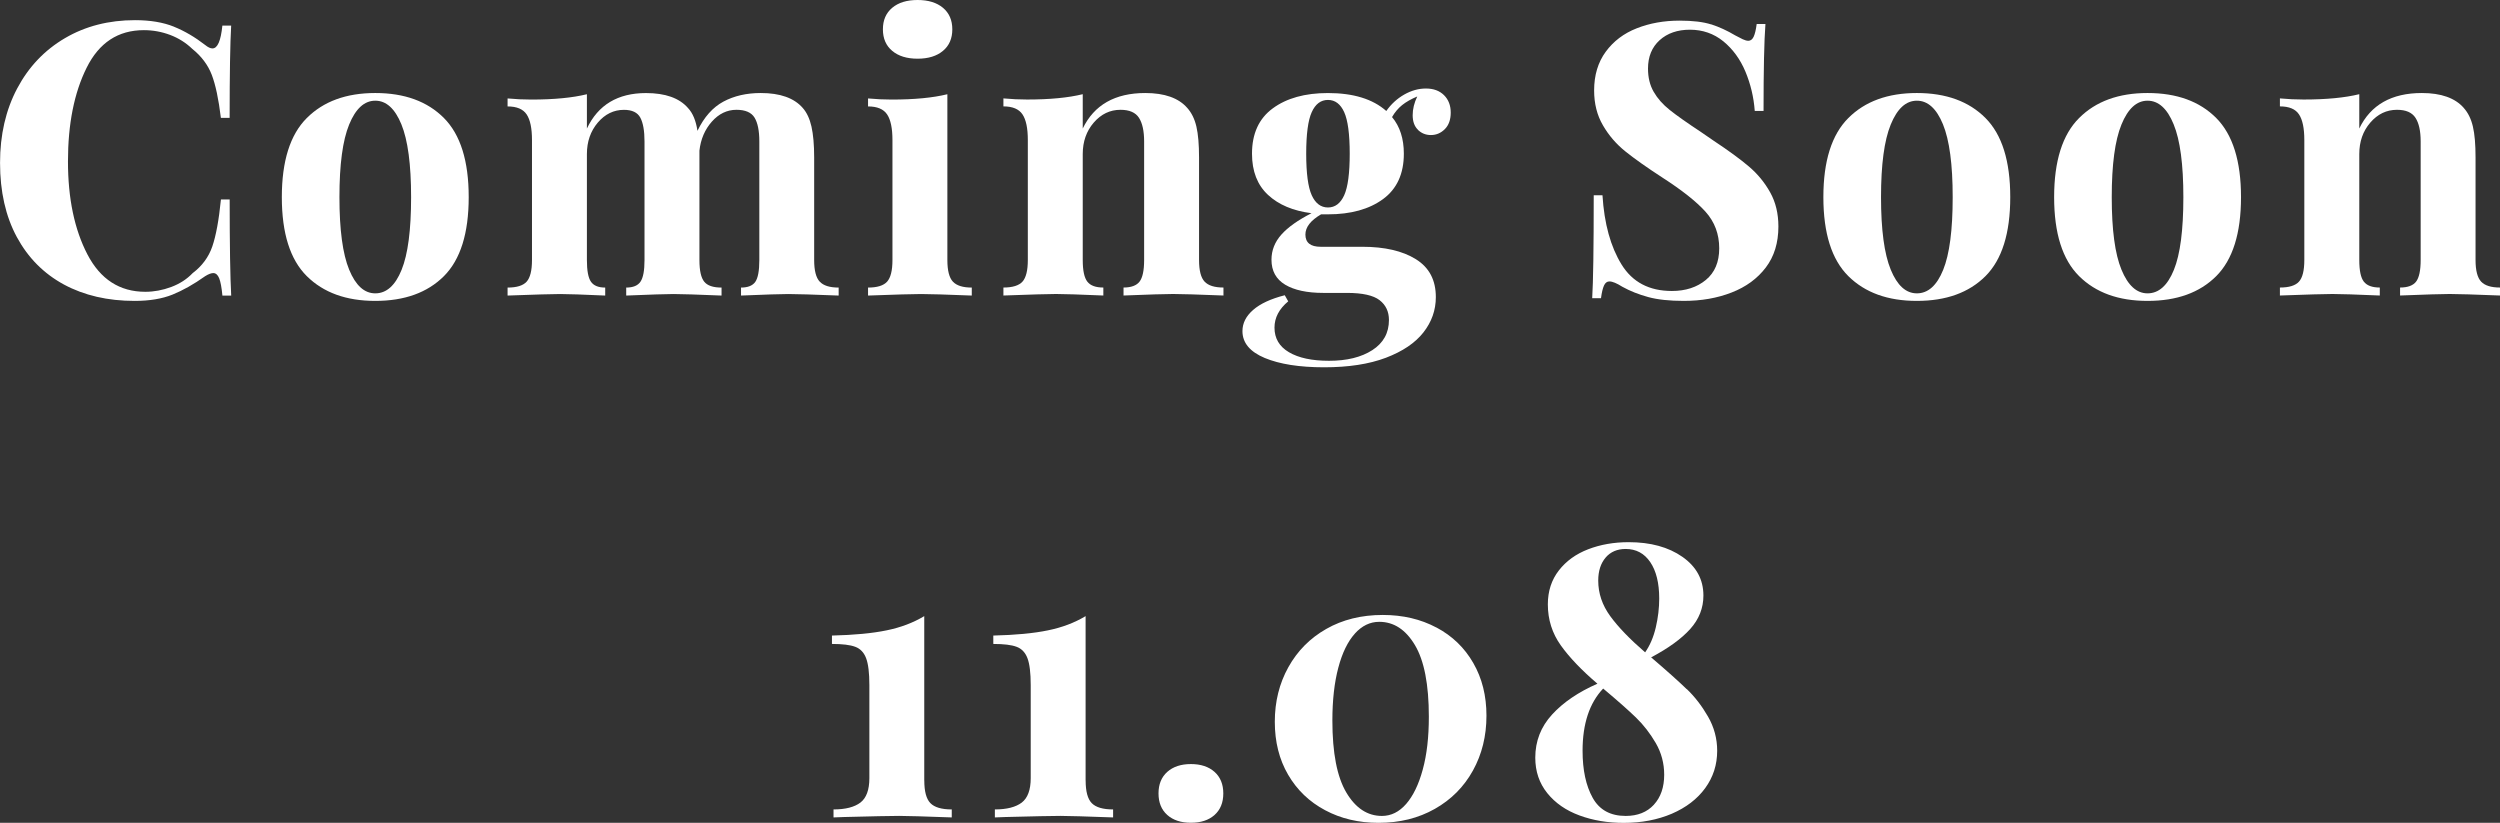
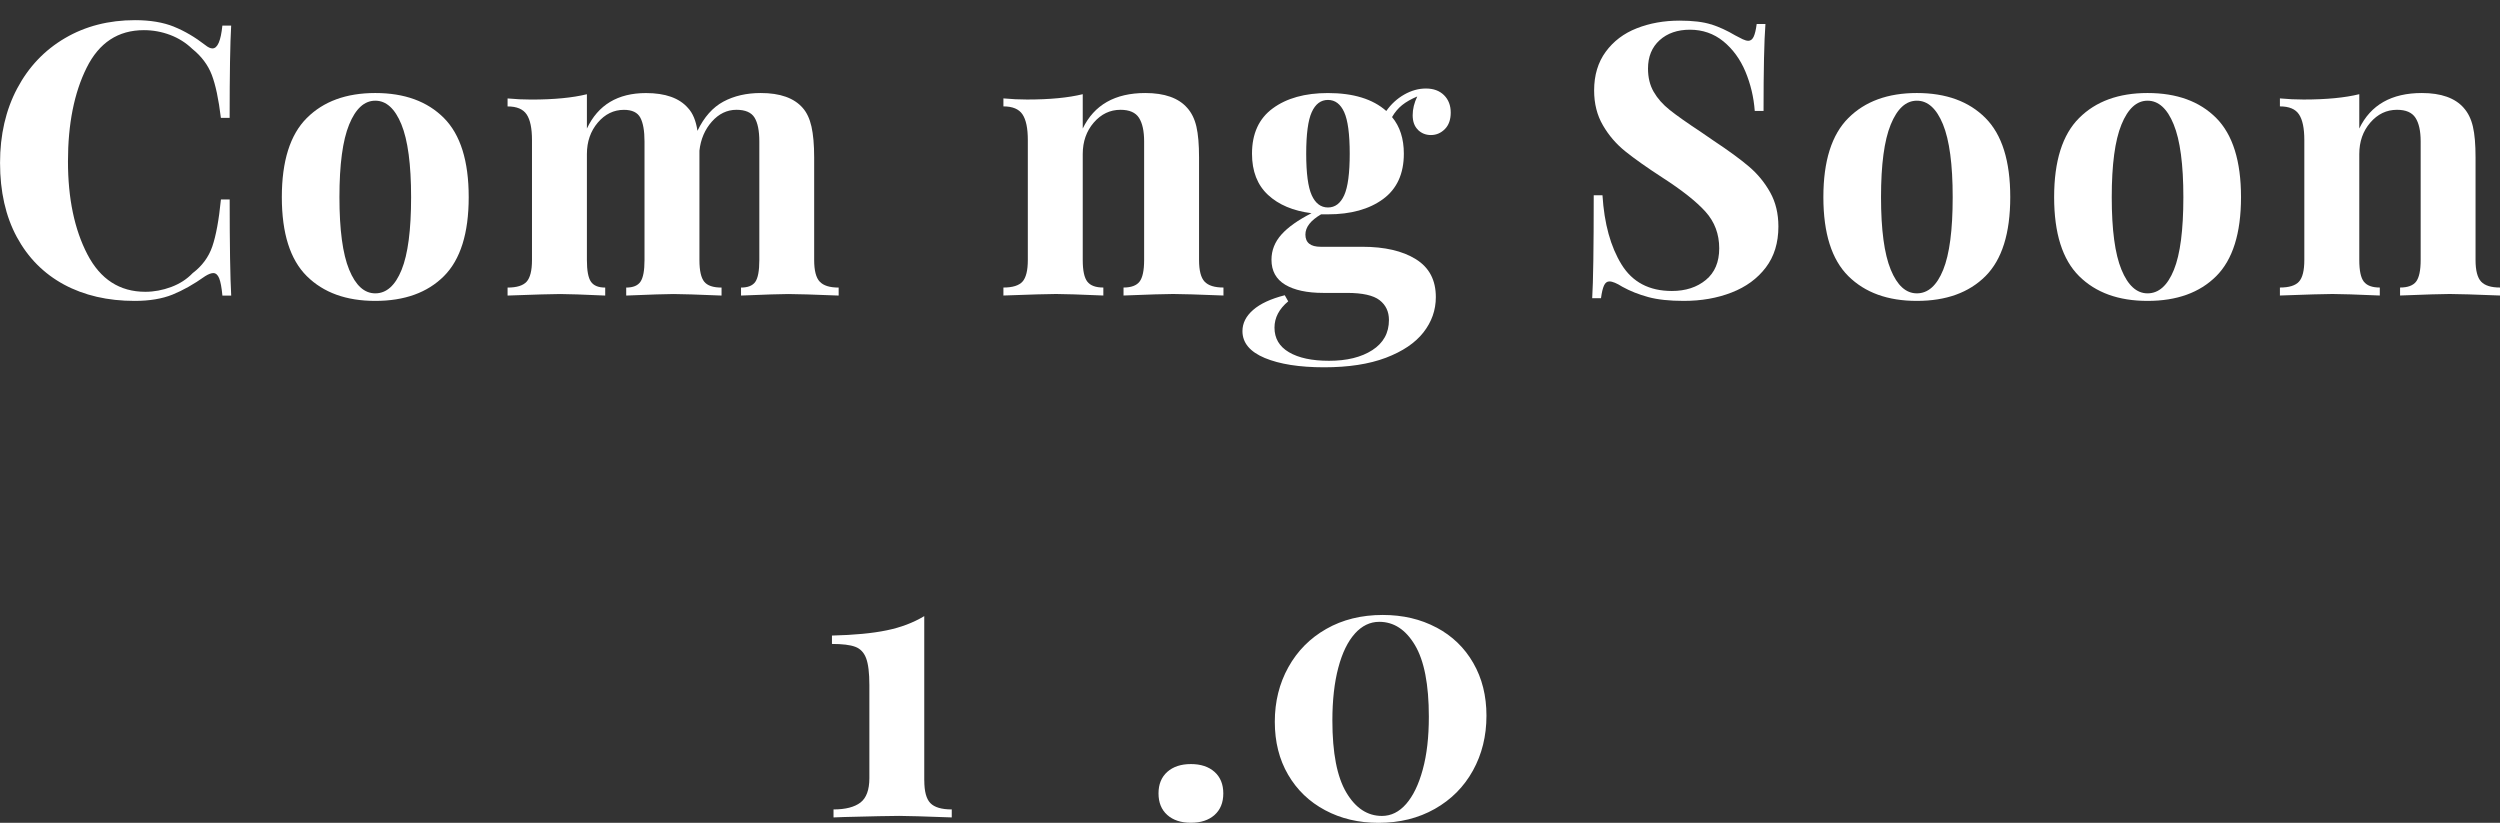
<svg xmlns="http://www.w3.org/2000/svg" id="_レイヤー_1" data-name="レイヤー 1" width="62.272" height="20.495" viewBox="0 0 62.272 20.495">
  <rect x="0" y="0" width="62.272" height="20.495" fill="#333333" stroke="none" />
  <defs>
    <style>
      .cls-1 {
        isolation: isolate;
      }

      .cls-2 {
        fill: #fff;
        stroke-width: 0px;
      }
    </style>
  </defs>
  <g id="Coming_Soon_11.22" data-name="Coming Soon 11.22" class="cls-1">
    <g class="cls-1">
      <path class="cls-2" d="M4.332.665c.266.107.525.26.779.456.07.057.13.085.181.085.127,0,.209-.19.247-.569h.219c-.025.431-.038,1.196-.038,2.299h-.218c-.057-.469-.133-.827-.228-1.074-.095-.246-.257-.462-.485-.645-.158-.152-.342-.268-.551-.347s-.428-.119-.655-.119c-.64,0-1.115.312-1.425.936-.31.623-.465,1.4-.465,2.332,0,.925.162,1.697.484,2.317.323.621.804.932,1.444.932.215,0,.429-.04.642-.119.212-.079.391-.194.537-.347.234-.177.398-.399.489-.665s.163-.655.214-1.168h.218c0,1.145.013,1.944.038,2.394h-.219c-.019-.202-.046-.347-.081-.433-.035-.085-.084-.128-.147-.128-.051,0-.118.025-.2.076-.285.203-.558.356-.817.461-.26.104-.573.156-.94.156-.671,0-1.259-.136-1.763-.408-.503-.273-.894-.667-1.173-1.183-.279-.517-.418-1.132-.418-1.848,0-.697.142-1.315.427-1.853s.683-.956,1.192-1.254,1.091-.447,1.743-.447c.38,0,.703.055.969.162Z" />
      <path class="cls-2" d="M11.058,2.94c.412.414.617,1.071.617,1.971s-.206,1.555-.617,1.967c-.412.412-.982.617-1.71.617-.722,0-1.29-.205-1.706-.617-.415-.412-.622-1.067-.622-1.967s.207-1.557.622-1.971c.415-.415.983-.623,1.706-.623.728,0,1.298.208,1.71.623ZM8.697,3.102c-.162.396-.242.999-.242,1.81s.081,1.412.242,1.805c.162.394.378.59.651.59.278,0,.497-.195.655-.585.158-.389.237-.992.237-1.81,0-.816-.081-1.422-.242-1.815-.161-.393-.378-.589-.65-.589-.273,0-.489.198-.651.594Z" />
      <path class="cls-2" d="M20.42,7.016c.092.099.248.147.47.147v.199c-.633-.025-1.051-.038-1.254-.038-.178,0-.57.013-1.178.038v-.199c.171,0,.29-.048.356-.143.066-.095.1-.275.1-.542v-2.954c0-.266-.04-.464-.119-.594-.08-.13-.23-.195-.451-.195-.234,0-.439.099-.613.295-.174.196-.277.438-.309.722v2.727c0,.26.04.439.119.537.079.099.223.147.432.147v.199c-.608-.025-1.007-.038-1.197-.038-.177,0-.57.013-1.178.038v-.199c.171,0,.29-.049.356-.147.067-.099.1-.277.1-.537v-2.954c0-.266-.035-.464-.104-.594-.07-.13-.206-.195-.409-.195-.253,0-.47.106-.651.318-.18.213-.271.474-.271.784v2.641c0,.26.033.439.1.537s.185.147.356.147v.199c-.558-.025-.931-.038-1.121-.038s-.627.013-1.311.038v-.199c.228,0,.386-.049.475-.147.088-.099.133-.277.133-.537v-2.992c0-.291-.044-.504-.133-.637-.089-.133-.247-.199-.475-.199v-.199c.203.019.399.028.589.028.564,0,1.026-.044,1.387-.133v.855c.278-.589.769-.884,1.472-.884.481,0,.83.124,1.045.371.12.127.199.316.237.57.165-.343.38-.585.646-.728s.576-.214.931-.214c.481,0,.83.124,1.045.371.101.114.174.27.218.465.044.197.067.453.067.769v2.556c0,.26.046.439.138.537Z" />
-       <path class="cls-2" d="M23.598,6.479c0,.26.046.439.138.537s.248.147.47.147v.199c-.633-.025-1.055-.038-1.264-.038-.196,0-.636.013-1.32.038v-.199c.228,0,.386-.049.475-.147.088-.099.133-.277.133-.537v-2.992c0-.291-.044-.504-.133-.637-.089-.133-.247-.199-.475-.199v-.199c.203.019.399.028.589.028.564,0,1.026-.044,1.387-.133v4.132ZM23.488.194c.155.13.233.309.233.537,0,.228-.078.407-.233.536-.155.13-.366.195-.632.195s-.477-.065-.632-.195c-.155-.129-.232-.309-.232-.536,0-.229.077-.407.232-.537s.366-.194.632-.194.477.065.632.194Z" />
      <path class="cls-2" d="M29.573,2.688c.107.12.184.275.228.465.044.19.066.447.066.769v2.556c0,.26.046.439.138.537s.248.147.47.147v.199c-.633-.025-1.051-.038-1.254-.038-.19,0-.602.013-1.235.038v-.199c.19,0,.323-.049.399-.147.076-.099.114-.277.114-.537v-2.954c0-.26-.043-.456-.128-.589-.086-.133-.239-.2-.461-.2-.26,0-.481.106-.665.318-.184.213-.275.474-.275.784v2.641c0,.26.038.439.114.537.076.099.209.147.399.147v.199c-.583-.025-.975-.038-1.178-.038-.19,0-.627.013-1.311.038v-.199c.228,0,.386-.049.475-.147.088-.099.133-.277.133-.537v-2.992c0-.291-.044-.504-.133-.637-.089-.133-.247-.199-.475-.199v-.199c.203.019.399.028.589.028.564,0,1.026-.044,1.387-.133v.855c.285-.589.804-.884,1.558-.884.481,0,.83.124,1.045.371Z" />
      <path class="cls-2" d="M35.321,3.234c-.089-.085-.133-.207-.133-.365,0-.152.038-.308.114-.466-.152.064-.277.135-.376.214s-.182.179-.252.299c.196.234.294.539.294.912,0,.501-.173.878-.518,1.131s-.803.38-1.373.38h-.171c-.26.152-.39.319-.39.504,0,.202.127.304.38.304h1.036c.557,0,1.002.102,1.335.309s.498.52.498.945c0,.323-.103.616-.309.879-.206.263-.518.473-.936.632-.418.158-.931.237-1.539.237-.614,0-1.106-.078-1.477-.232-.371-.155-.556-.379-.556-.67,0-.196.088-.372.266-.527.177-.155.44-.277.788-.366l.086.152c-.228.19-.342.408-.342.655,0,.267.12.471.361.613s.573.213.998.213c.443,0,.803-.088,1.079-.266.275-.178.413-.428.413-.75,0-.209-.078-.374-.233-.494s-.426-.181-.812-.181h-.589c-.405,0-.722-.068-.95-.204-.228-.137-.342-.344-.342-.622,0-.234.083-.443.247-.627.165-.185.415-.361.75-.532-.456-.058-.817-.209-1.083-.456-.266-.247-.399-.589-.399-1.026,0-.5.172-.877.518-1.13.345-.254.803-.381,1.373-.381.633,0,1.118.149,1.454.447.12-.171.269-.308.446-.409.177-.101.358-.151.541-.151.19,0,.34.056.451.166s.167.255.167.433c0,.177-.049.315-.147.413-.098.098-.214.147-.347.147-.127,0-.234-.043-.323-.129ZM33.482,4.864c.092-.203.138-.548.138-1.036,0-.487-.046-.833-.138-1.035-.092-.203-.227-.304-.404-.304s-.312.101-.404.304c-.092.202-.138.548-.138,1.035,0,.488.046.833.138,1.036.092.202.227.304.404.304s.312-.102.404-.304Z" />
      <path class="cls-2" d="M42.626.607c.196.064.396.155.599.276.07.037.131.069.185.095.054.025.1.038.138.038.057,0,.101-.033.133-.1.032-.067.057-.173.076-.318h.218c-.032.424-.047,1.147-.047,2.166h-.219c-.025-.343-.103-.669-.232-.979-.13-.31-.314-.562-.551-.756-.237-.192-.515-.289-.831-.289-.31,0-.562.087-.755.261-.193.175-.29.41-.29.708,0,.222.047.415.142.579.095.165.228.315.399.451.171.137.434.322.788.556l.304.209c.373.247.668.463.883.646s.391.398.527.642c.136.243.205.526.205.85,0,.405-.104.746-.314,1.022s-.493.483-.851.622c-.358.14-.755.209-1.192.209-.355,0-.649-.031-.884-.095s-.45-.148-.646-.257c-.139-.088-.247-.133-.323-.133-.057,0-.102.033-.133.1s-.057.173-.076.318h-.219c.025-.398.038-1.254.038-2.564h.218c.044.709.203,1.283.475,1.724s.69.66,1.254.66c.342,0,.624-.092.846-.275s.333-.446.333-.788c0-.354-.114-.659-.342-.912-.228-.253-.589-.538-1.083-.856-.38-.247-.684-.462-.912-.645s-.415-.4-.56-.651c-.146-.25-.219-.539-.219-.869,0-.38.097-.701.29-.964.193-.263.451-.458.774-.584.323-.127.678-.19,1.065-.19.329,0,.592.032.788.095Z" />
      <path class="cls-2" d="M49.456,2.94c.412.414.617,1.071.617,1.971s-.206,1.555-.617,1.967c-.412.412-.982.617-1.71.617-.722,0-1.29-.205-1.706-.617-.415-.412-.622-1.067-.622-1.967s.207-1.557.622-1.971c.415-.415.983-.623,1.706-.623.728,0,1.298.208,1.71.623ZM47.096,3.102c-.162.396-.242.999-.242,1.81s.081,1.412.242,1.805c.162.394.378.59.651.59.278,0,.497-.195.655-.585.158-.389.237-.992.237-1.81,0-.816-.081-1.422-.242-1.815-.161-.393-.378-.589-.65-.589-.273,0-.489.198-.651.594Z" />
      <path class="cls-2" d="M55.204,2.94c.411.414.617,1.071.617,1.971s-.206,1.555-.617,1.967c-.412.412-.982.617-1.711.617-.722,0-1.29-.205-1.705-.617-.415-.412-.622-1.067-.622-1.967s.207-1.557.622-1.971c.415-.415.983-.623,1.705-.623.729,0,1.299.208,1.711.623ZM52.843,3.102c-.162.396-.242.999-.242,1.81s.08,1.412.242,1.805c.162.394.379.59.65.59.279,0,.498-.195.656-.585.158-.389.236-.992.236-1.81,0-.816-.08-1.422-.242-1.815-.16-.393-.378-.589-.65-.589-.272,0-.488.198-.65.594Z" />
      <path class="cls-2" d="M61.369,2.688c.107.12.184.275.228.465.045.19.066.447.066.769v2.556c0,.26.047.439.139.537s.248.147.47.147v.199c-.634-.025-1.052-.038-1.254-.038-.19,0-.603.013-1.235.038v-.199c.19,0,.323-.049.399-.147.075-.099.114-.277.114-.537v-2.954c0-.26-.043-.456-.129-.589s-.238-.2-.461-.2c-.26,0-.48.106-.664.318-.184.213-.275.474-.275.784v2.641c0,.26.037.439.113.537s.209.147.398.147v.199c-.582-.025-.975-.038-1.178-.038-.19,0-.627.013-1.31.038v-.199c.229,0,.387-.049.475-.147.089-.099.133-.277.133-.537v-2.992c0-.291-.044-.504-.133-.637-.088-.133-.246-.199-.475-.199v-.199c.203.019.398.028.589.028.564,0,1.026-.044,1.388-.133v.855c.284-.589.804-.884,1.558-.884.481,0,.829.124,1.045.371Z" />
    </g>
    <g class="cls-1">
      <path class="cls-2" d="M23.023,19.44c0,.273.05.461.152.565.101.104.278.157.532.157v.199c-.684-.025-1.121-.038-1.311-.038-.209,0-.665.01-1.368.028l-.266.01v-.199c.298,0,.521-.058.67-.171.148-.114.223-.317.223-.608v-2.318c0-.304-.027-.527-.081-.669-.054-.143-.144-.238-.271-.285-.127-.048-.32-.071-.58-.071v-.209c.551-.013,1.004-.056,1.358-.129.355-.072.668-.191.941-.355v4.094Z" />
-       <path class="cls-2" d="M27.042,19.44c0,.273.05.461.152.565.101.104.278.157.532.157v.199c-.684-.025-1.121-.038-1.311-.038-.209,0-.665.01-1.368.028l-.266.01v-.199c.298,0,.521-.058.67-.171.148-.114.223-.317.223-.608v-2.318c0-.304-.027-.527-.081-.669-.054-.143-.144-.238-.271-.285-.127-.048-.32-.071-.58-.071v-.209c.551-.013,1.004-.056,1.358-.129.355-.072.668-.191.941-.355v4.094Z" />
      <path class="cls-2" d="M30.253,19.227c.145.13.218.309.218.536,0,.229-.073.407-.218.537-.146.13-.342.194-.589.194-.247,0-.443-.065-.589-.194-.145-.13-.218-.309-.218-.537,0-.228.073-.406.218-.536.146-.13.342-.195.589-.195.247,0,.443.065.589.195Z" />
      <path class="cls-2" d="M35.782,15.631c.393.209.698.504.916.884.219.38.328.817.328,1.312,0,.507-.113.962-.337,1.367-.225.406-.541.724-.95.955-.408.231-.875.347-1.401.347-.494,0-.938-.104-1.33-.314-.393-.209-.7-.503-.922-.884-.222-.38-.332-.819-.332-1.32,0-.5.112-.953.337-1.358s.54-.724.945-.954c.405-.231.874-.348,1.406-.348.5,0,.946.104,1.339.314ZM33.748,15.783c-.177.196-.315.479-.413.851-.098.37-.147.809-.147,1.315,0,.805.116,1.401.347,1.791.231.39.527.584.888.584.228,0,.429-.1.603-.299.174-.2.312-.484.413-.856.102-.37.152-.809.152-1.315,0-.805-.116-1.399-.347-1.786-.231-.387-.527-.579-.889-.579-.228,0-.431.098-.608.294Z" />
-       <path class="cls-2" d="M42.018,17.166c.2.192.376.421.527.684s.228.546.228.851c0,.348-.1.658-.299.931-.199.273-.477.484-.831.637-.355.151-.754.228-1.197.228-.399,0-.766-.061-1.102-.185-.336-.123-.604-.309-.803-.556-.199-.247-.299-.541-.299-.883,0-.412.139-.769.418-1.074.278-.304.655-.56,1.13-.769-.393-.335-.697-.653-.912-.954s-.323-.642-.323-1.022c0-.329.092-.611.275-.846s.427-.41.731-.527.64-.176,1.007-.176c.545,0,.991.122,1.34.366.348.244.522.565.522.964,0,.31-.109.588-.328.832-.218.243-.543.479-.974.707.393.336.689.601.888.794ZM41.196,20.044c.171-.186.257-.435.257-.746,0-.284-.07-.547-.209-.788-.14-.24-.304-.453-.494-.637s-.462-.424-.817-.722c-.342.361-.513.877-.513,1.549,0,.481.084.872.252,1.173.168.301.441.451.822.451.297,0,.532-.094.703-.28ZM39.995,13.888c-.123.143-.185.335-.185.575,0,.316.1.611.299.884.199.273.489.573.869.902.12-.171.209-.379.266-.622.057-.244.085-.483.085-.718,0-.386-.075-.689-.223-.907-.149-.219-.353-.328-.613-.328-.209,0-.376.071-.499.214Z" />
    </g>
  </g>
</svg>